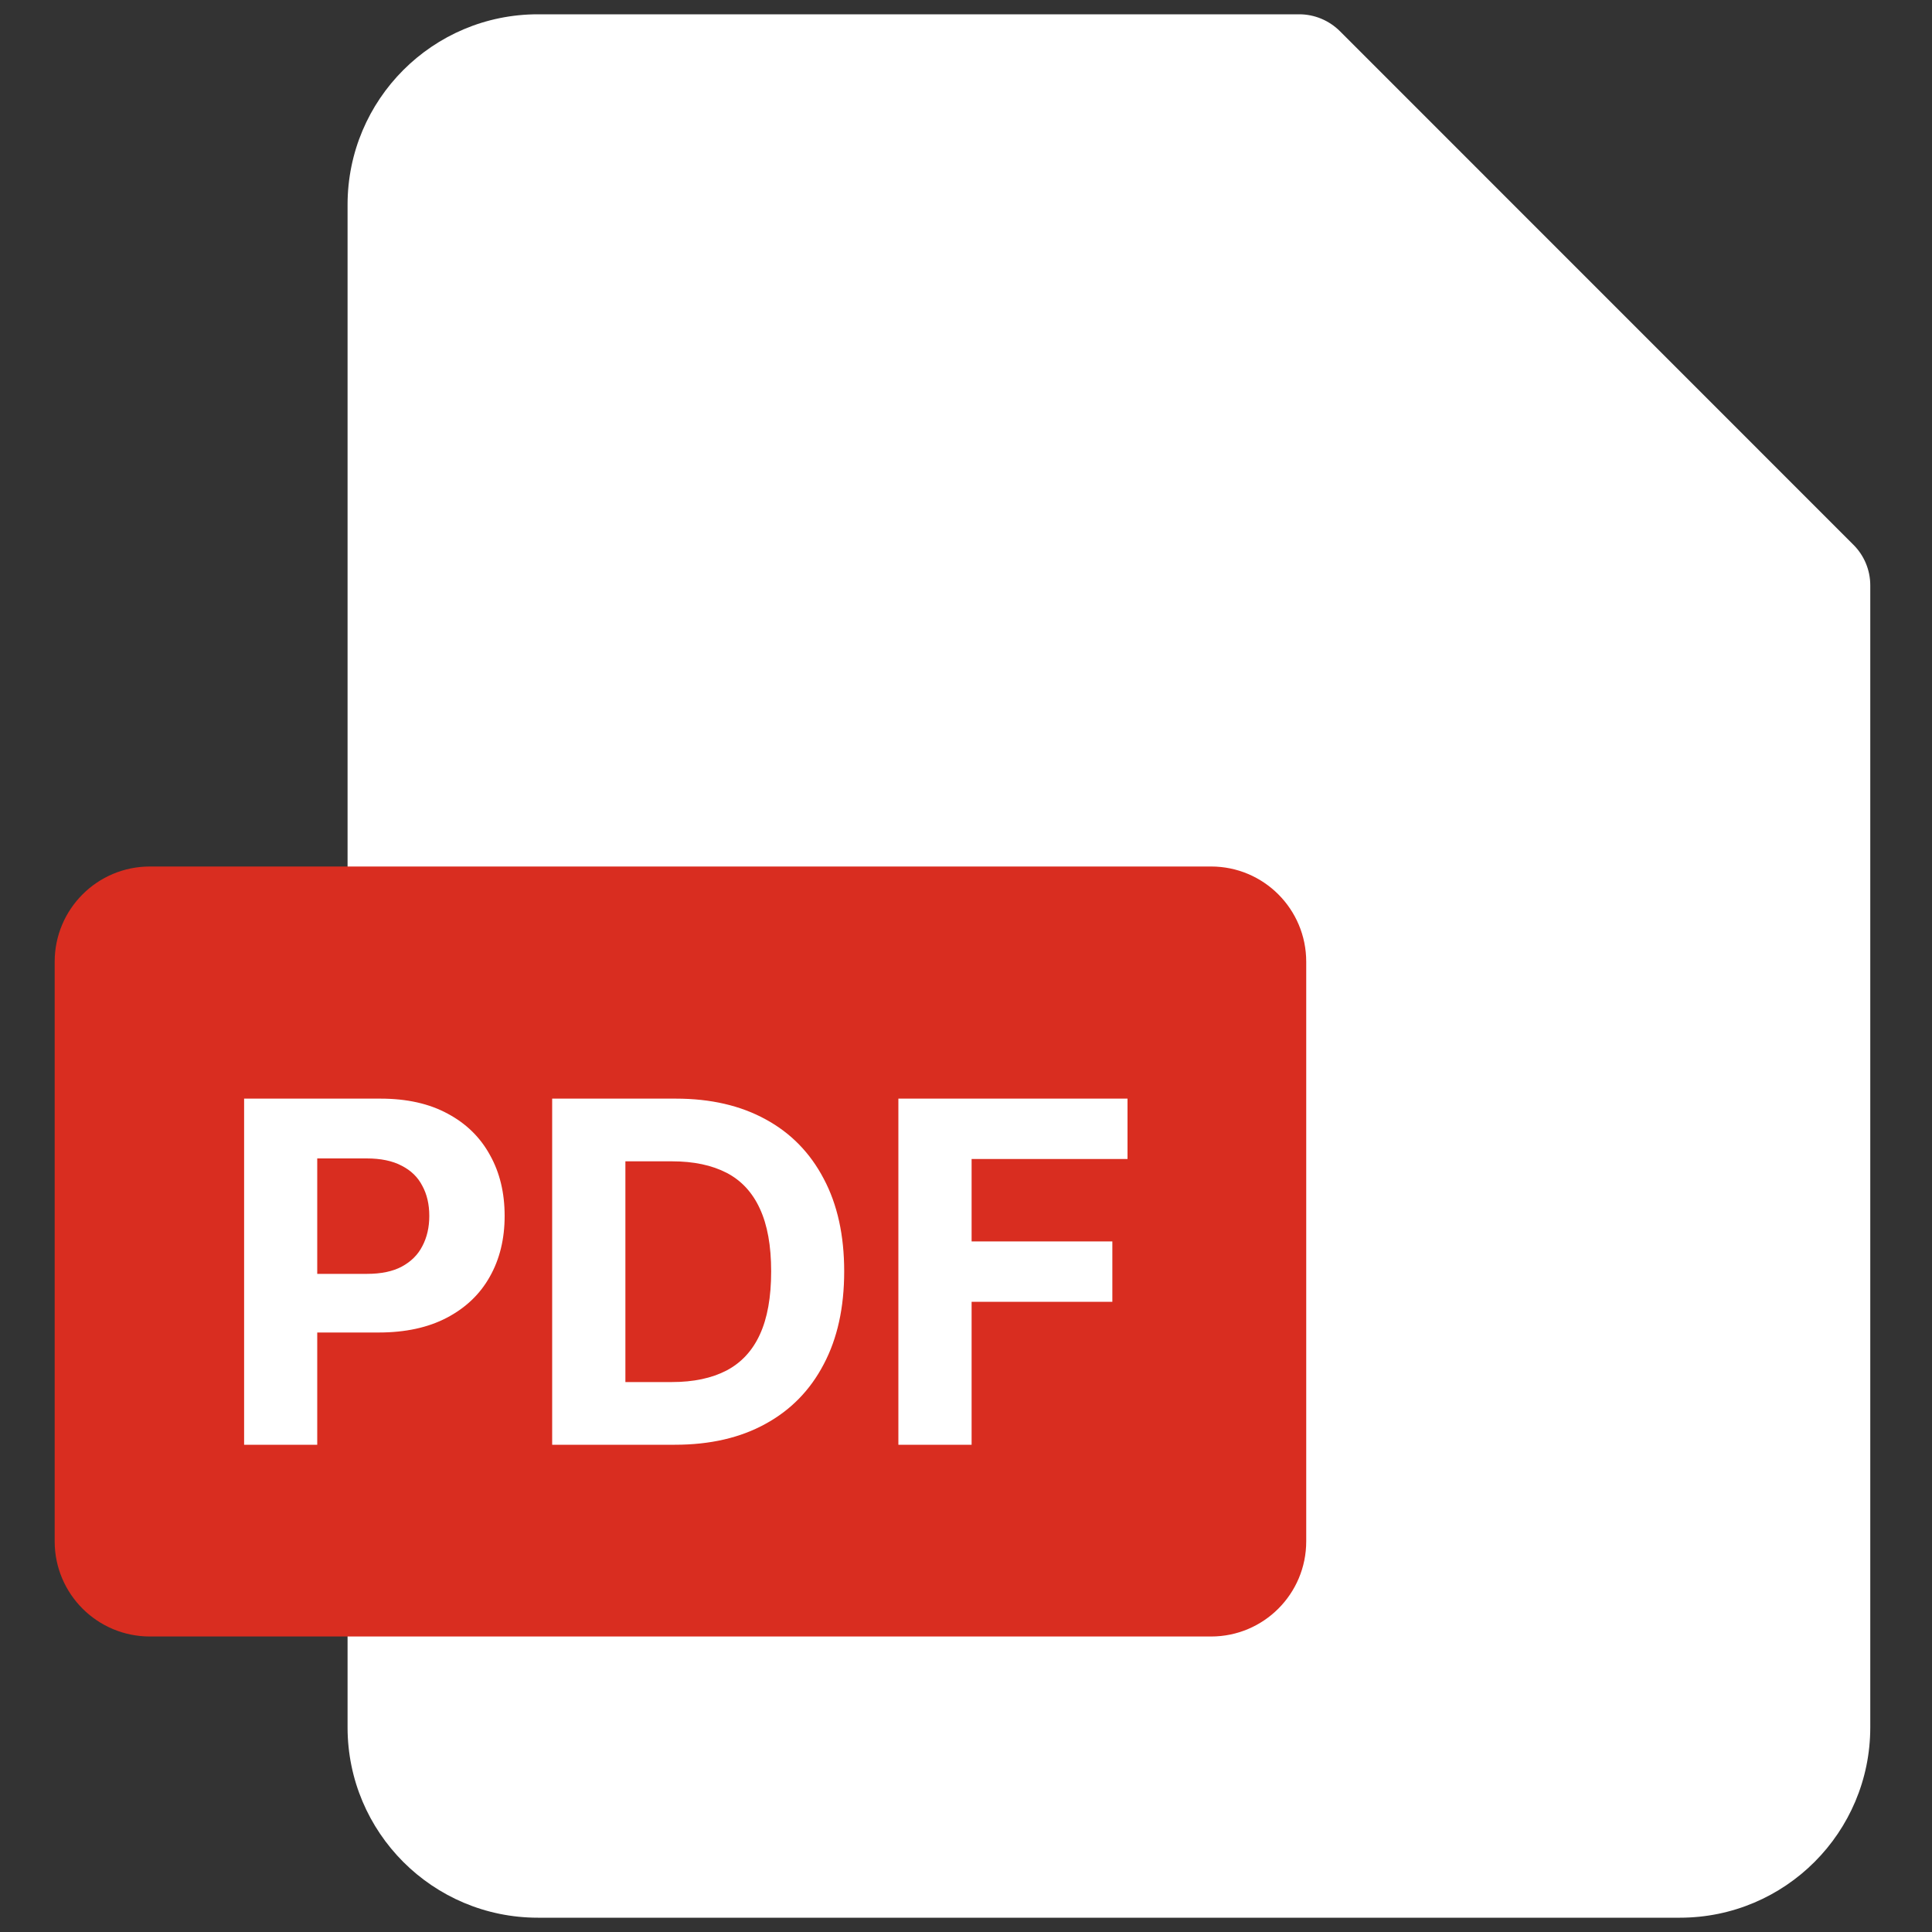
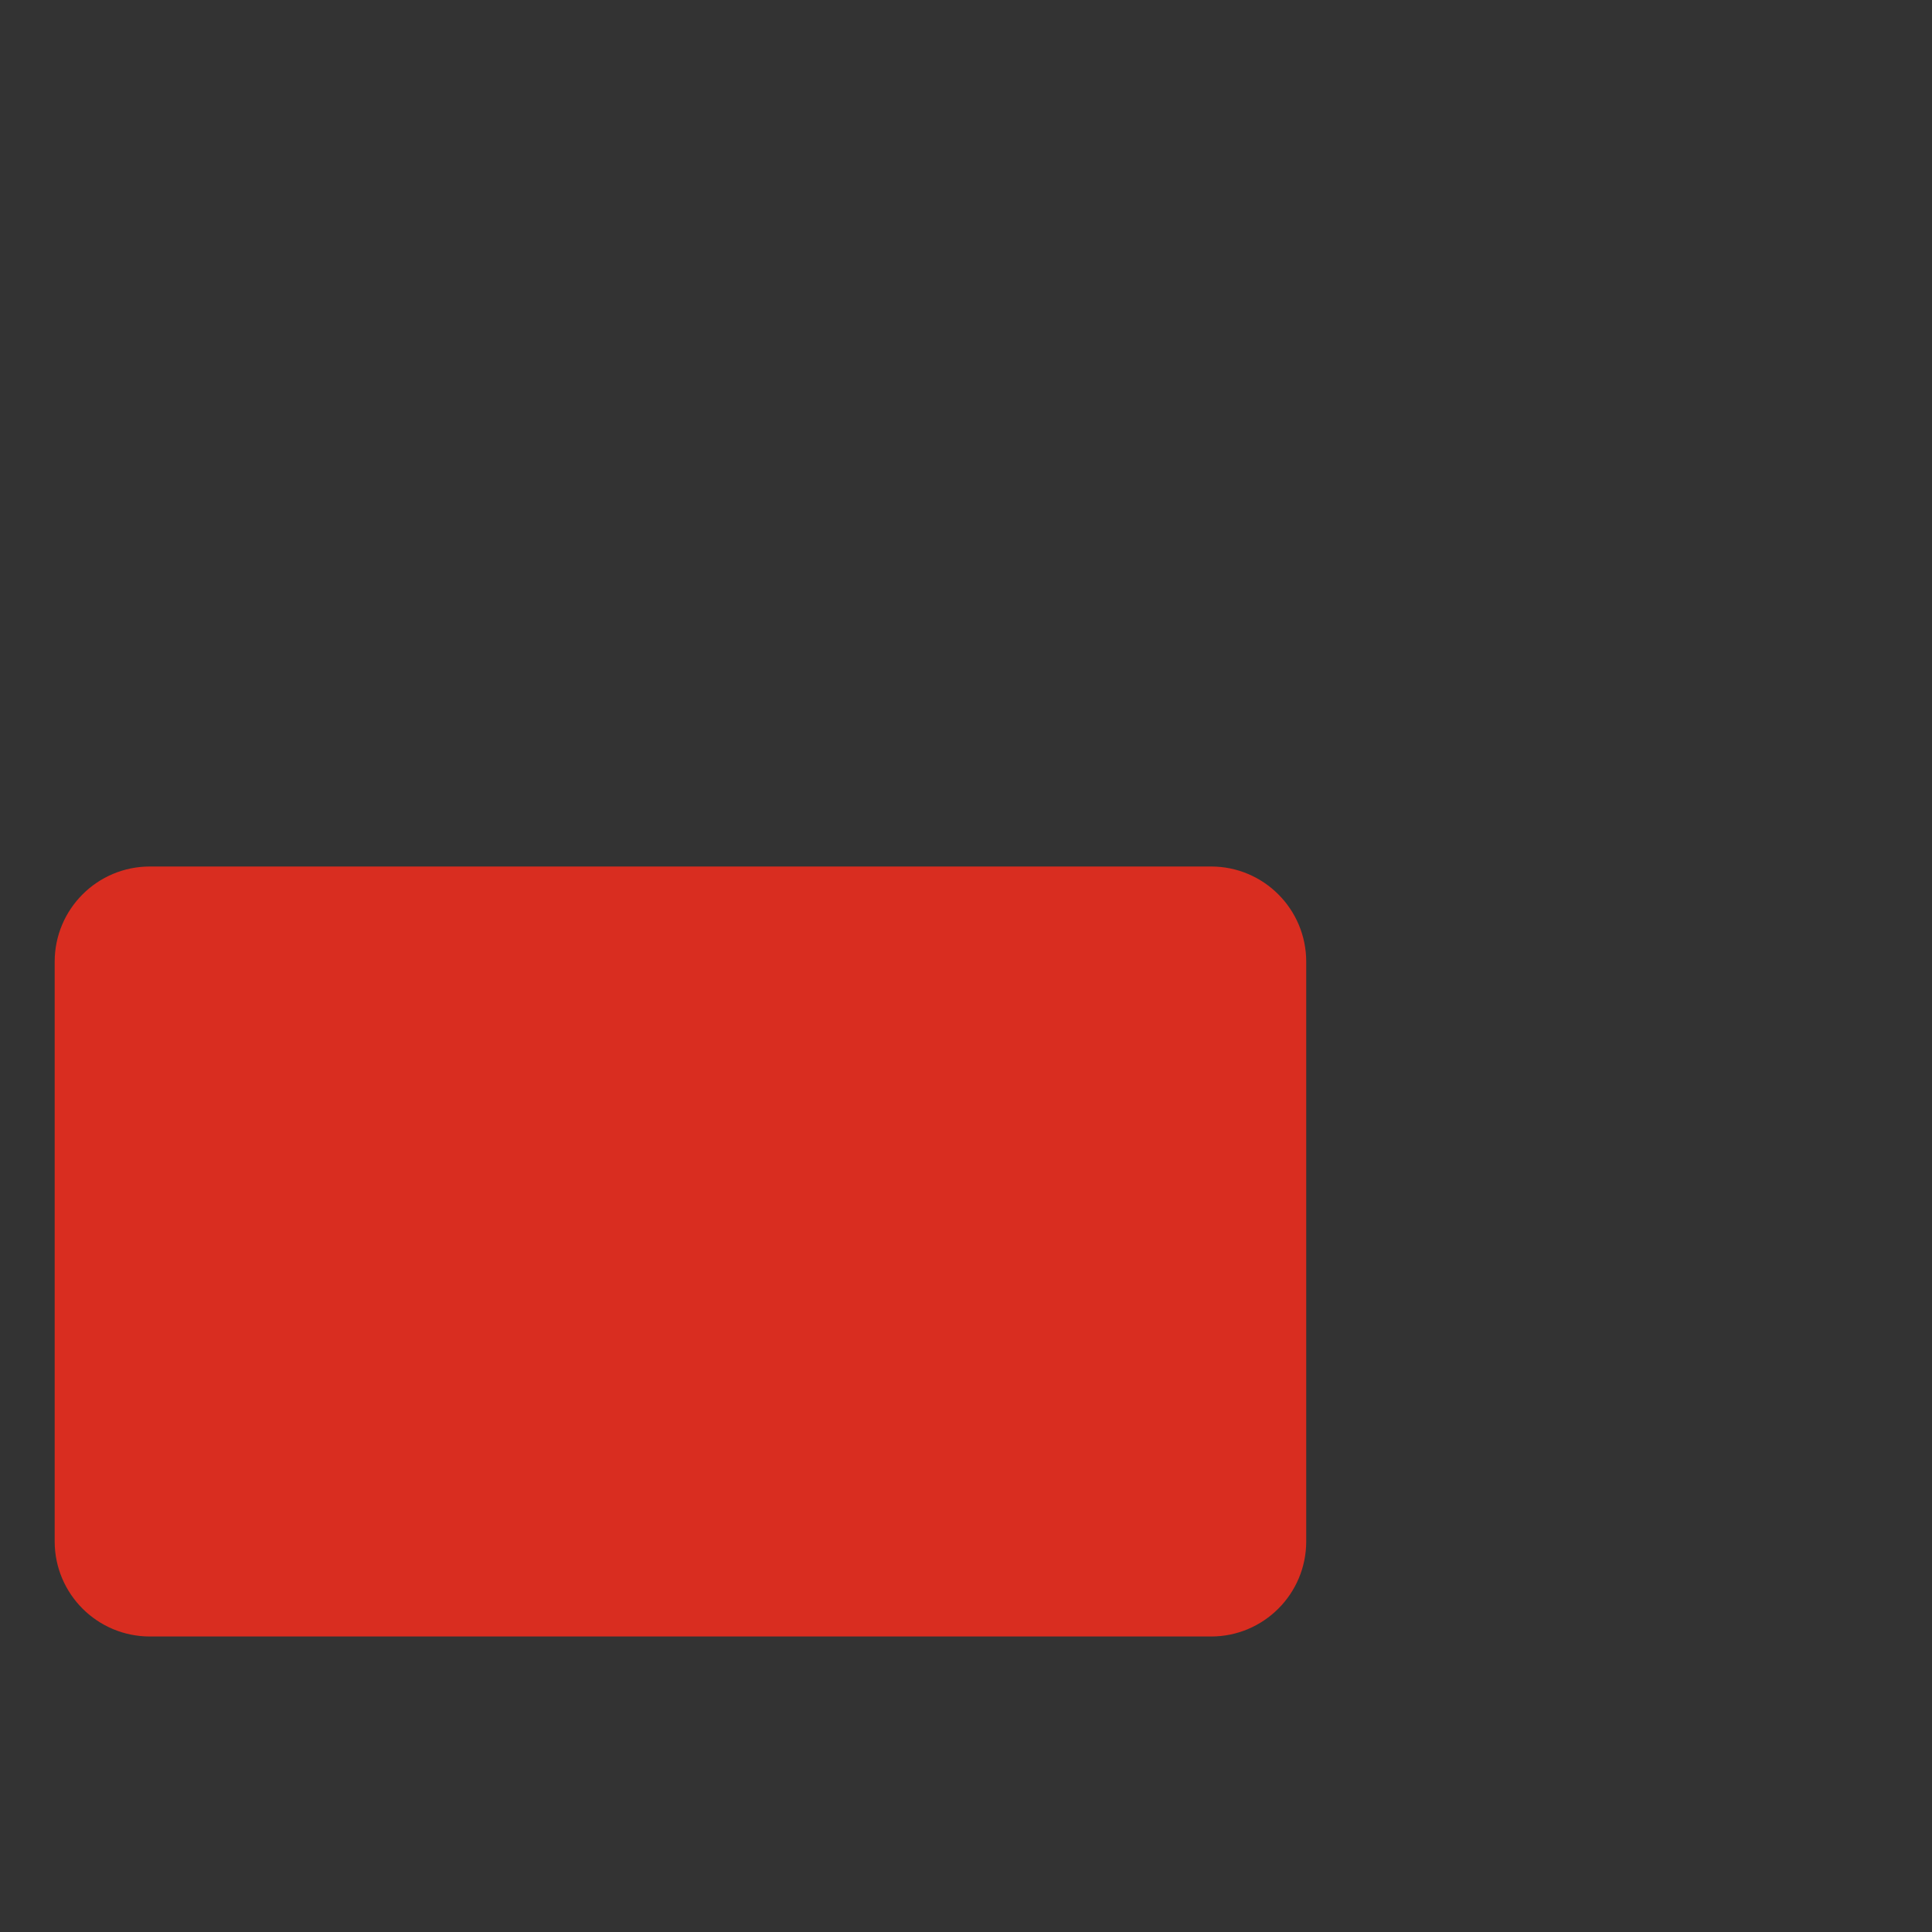
<svg xmlns="http://www.w3.org/2000/svg" width="20" height="20" viewBox="0 0 20 20" fill="none">
  <rect x="0" y="0" width="20" height="20" fill="#333333" stroke="none" />
-   <path d="M3.598 2.119C3.598 1.03 4.48 0.148 5.568 0.148H13.45C13.607 0.148 13.758 0.211 13.87 0.322L19.186 5.639C19.298 5.75 19.361 5.902 19.361 6.059V17.881C19.361 18.97 18.479 19.852 17.39 19.852H5.568C4.48 19.852 3.598 18.97 3.598 17.881V2.119Z" fill="white" />
  <path d="M0.566 9.956C0.566 9.411 1.007 8.97 1.552 8.97H12.537C13.081 8.97 13.522 9.411 13.522 9.956V15.956C13.522 16.5 13.081 16.941 12.537 16.941H1.552C1.007 16.941 0.566 16.5 0.566 15.956V9.956Z" fill="#D92D20" />
-   <path d="M2.527 14.956V11.373H3.94C4.212 11.373 4.444 11.425 4.635 11.529C4.826 11.631 4.972 11.774 5.072 11.957C5.174 12.139 5.224 12.349 5.224 12.587C5.224 12.825 5.173 13.035 5.07 13.217C4.968 13.399 4.819 13.54 4.624 13.642C4.431 13.743 4.196 13.794 3.921 13.794H3.02V13.187H3.799C3.945 13.187 4.065 13.162 4.159 13.112C4.255 13.06 4.326 12.99 4.372 12.9C4.42 12.809 4.444 12.705 4.444 12.587C4.444 12.468 4.42 12.364 4.372 12.276C4.326 12.186 4.255 12.117 4.159 12.068C4.063 12.017 3.942 11.992 3.795 11.992H3.284V14.956H2.527ZM6.986 14.956H5.716V11.373H6.997C7.357 11.373 7.667 11.445 7.927 11.588C8.188 11.73 8.387 11.935 8.527 12.202C8.669 12.469 8.739 12.789 8.739 13.161C8.739 13.534 8.669 13.855 8.527 14.123C8.387 14.391 8.186 14.597 7.924 14.74C7.663 14.884 7.35 14.956 6.986 14.956ZM6.474 14.307H6.955C7.179 14.307 7.367 14.267 7.52 14.188C7.674 14.107 7.789 13.983 7.866 13.815C7.944 13.646 7.983 13.428 7.983 13.161C7.983 12.896 7.944 12.68 7.866 12.512C7.789 12.344 7.674 12.22 7.522 12.141C7.369 12.062 7.181 12.022 6.957 12.022H6.474V14.307ZM9.3 14.956V11.373H11.672V11.998H10.058V12.851H11.515V13.476H10.058V14.956H9.3Z" fill="white" />
</svg>